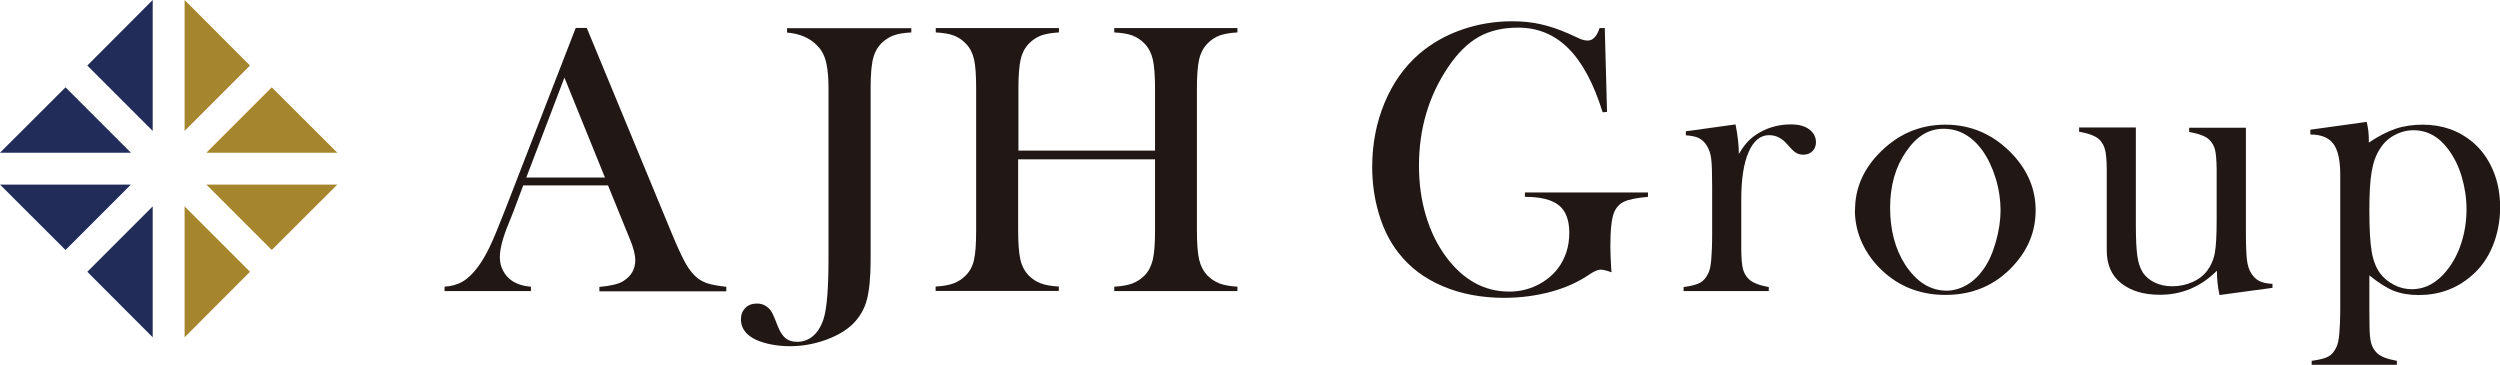
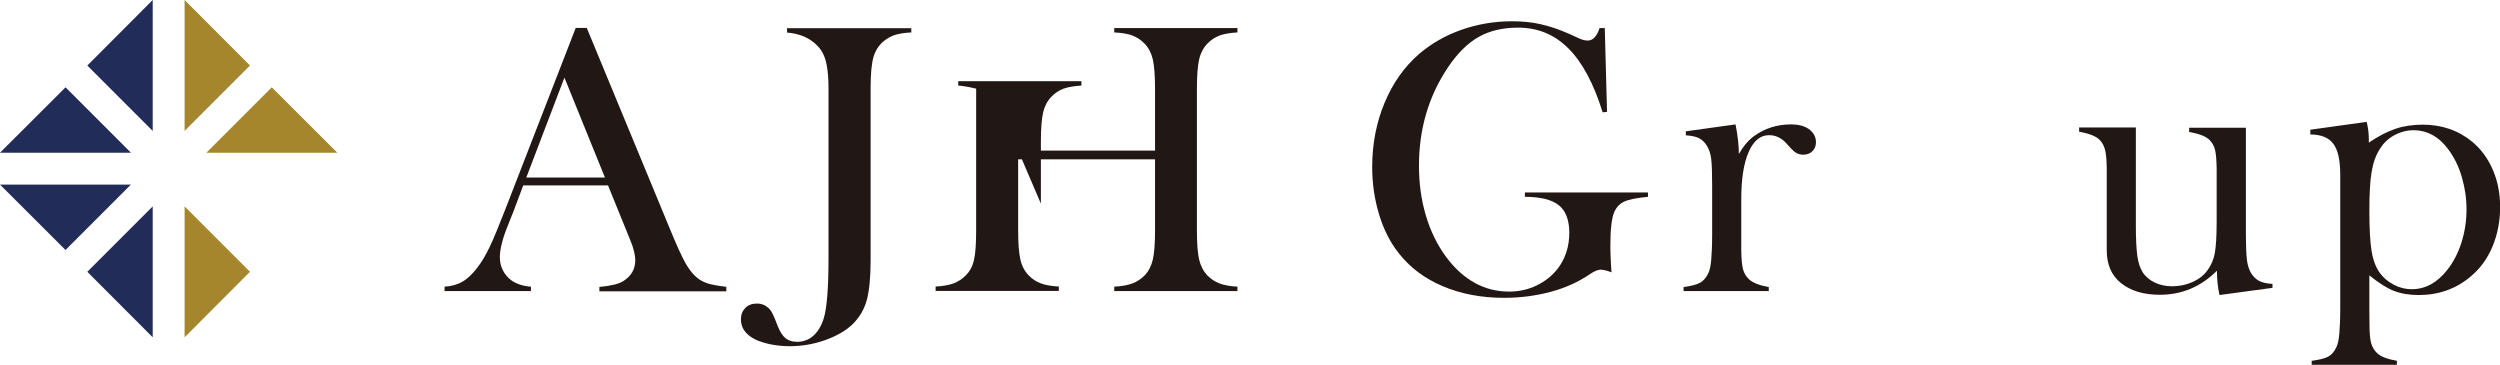
<svg xmlns="http://www.w3.org/2000/svg" id="_レイヤー_2" width="188.11" height="27.46" viewBox="0 0 188.11 27.46">
  <defs>
    <style>.cls-1{fill:#a5862c;}.cls-1,.cls-2,.cls-3{stroke-width:0px;}.cls-2{fill:#211815;}.cls-3{fill:#212c59;}</style>
  </defs>
  <g id="_ベース">
    <polygon class="cls-3" points="0 13.89 4.93 18.81 9.85 13.89 0 13.89" />
    <polygon class="cls-3" points="6.57 20.45 11.49 25.38 11.49 15.53 6.57 20.45" />
    <polygon class="cls-1" points="15.53 11.49 25.38 11.49 20.45 6.57 15.53 11.49" />
    <polygon class="cls-1" points="13.89 0 13.89 9.85 18.81 4.93 13.89 0" />
    <polygon class="cls-3" points="6.57 4.93 11.49 9.85 11.49 0 6.57 4.93" />
    <polygon class="cls-3" points="4.93 6.57 0 11.49 9.85 11.49 4.93 6.57" />
    <polygon class="cls-1" points="13.89 15.53 13.89 25.38 18.81 20.45 13.89 15.53" />
-     <polygon class="cls-1" points="15.53 13.89 20.45 18.81 25.38 13.89 15.53 13.89" />
    <path class="cls-2" d="m54.63,21.92h-9.53v-.33c.86-.08,1.46-.22,1.8-.44.6-.38.9-.9.9-1.57,0-.4-.13-.93-.41-1.6l-.25-.61-1.39-3.42h-6.38l-.75,2-.36.9c-.44,1.06-.65,1.9-.65,2.51,0,.36.08.69.24,1s.38.56.65.75c.38.26.86.42,1.45.46v.33h-6.5v-.33c.51-.03.96-.15,1.35-.38.39-.22.76-.58,1.13-1.07.31-.4.61-.91.91-1.53.3-.62.68-1.56,1.17-2.81l5.31-13.68h.83l6.31,15.25c.47,1.15.85,1.97,1.13,2.47.28.49.59.87.91,1.12.23.17.5.31.8.4.3.09.75.17,1.35.24v.33Zm-9.11-8.56l-3.05-7.52-2.87,7.52h5.92Z" />
    <path class="cls-2" d="m68.57,2.11v.33c-.51.03-.92.09-1.23.19-.31.1-.59.26-.86.48-.37.31-.62.71-.76,1.2-.14.49-.21,1.25-.21,2.28v12.96c0,1.32-.1,2.32-.29,3.03-.19.7-.55,1.3-1.06,1.81-.51.49-1.2.89-2.07,1.2s-1.76.46-2.67.46c-.54,0-1.07-.06-1.58-.17-.51-.12-.92-.27-1.23-.46-.57-.35-.86-.81-.86-1.39,0-.35.11-.63.33-.86.22-.22.51-.33.87-.33s.64.12.89.35c.12.12.22.26.3.43s.22.48.39.94c.17.42.36.71.58.89.22.18.51.27.87.27.46,0,.87-.15,1.21-.45.34-.3.61-.73.79-1.31.24-.78.36-2.29.36-4.51V6.58c0-.61-.04-1.16-.13-1.65-.11-.63-.34-1.12-.7-1.48-.56-.59-1.32-.92-2.29-1v-.33h9.34Z" />
-     <path class="cls-2" d="m76.61,11.33h10.3v-4.66c0-1-.06-1.73-.17-2.21-.11-.47-.32-.87-.62-1.18-.27-.28-.58-.48-.92-.61-.34-.13-.8-.2-1.36-.23v-.33h9.27v.33c-.55.03-1,.11-1.34.23-.34.13-.65.33-.92.61-.3.31-.51.7-.62,1.18-.11.48-.17,1.21-.17,2.2v10.69c0,.99.06,1.72.17,2.19.11.47.32.87.62,1.19.27.27.58.47.92.6.34.13.79.21,1.34.24v.33h-9.27v-.33c.56-.03,1.01-.11,1.36-.24.34-.13.65-.33.92-.6.3-.31.5-.7.62-1.18.11-.47.17-1.21.17-2.21v-5.35h-10.3v5.35c0,.99.06,1.72.17,2.2.11.48.32.87.62,1.18.26.27.56.47.91.6.34.13.8.21,1.36.24v.33h-9.27v-.33c.56-.03,1.01-.11,1.36-.24.34-.13.65-.33.91-.6.31-.31.52-.7.62-1.18.11-.47.16-1.21.16-2.21V6.67c0-1-.05-1.73-.16-2.21-.11-.47-.31-.87-.62-1.18-.26-.28-.57-.48-.91-.61s-.8-.2-1.35-.23v-.33h9.27v.33c-.55.03-1,.11-1.34.23-.34.13-.65.33-.92.61-.3.31-.51.7-.62,1.18-.11.48-.17,1.21-.17,2.2v4.66Z" />
+     <path class="cls-2" d="m76.61,11.33h10.3v-4.66c0-1-.06-1.73-.17-2.21-.11-.47-.32-.87-.62-1.18-.27-.28-.58-.48-.92-.61-.34-.13-.8-.2-1.36-.23v-.33h9.27v.33c-.55.03-1,.11-1.34.23-.34.13-.65.33-.92.61-.3.31-.51.7-.62,1.18-.11.48-.17,1.21-.17,2.2v10.69c0,.99.06,1.72.17,2.19.11.47.32.87.62,1.19.27.27.58.47.92.6.34.13.79.21,1.34.24v.33h-9.27v-.33c.56-.03,1.01-.11,1.36-.24.34-.13.65-.33.92-.6.3-.31.5-.7.62-1.18.11-.47.17-1.21.17-2.21v-5.35h-10.3v5.35c0,.99.06,1.72.17,2.2.11.48.32.87.62,1.18.26.27.56.47.91.6.34.13.8.21,1.36.24v.33h-9.27v-.33c.56-.03,1.01-.11,1.36-.24.34-.13.65-.33.91-.6.31-.31.52-.7.62-1.18.11-.47.16-1.21.16-2.21V6.67s-.8-.2-1.35-.23v-.33h9.27v.33c-.55.03-1,.11-1.34.23-.34.13-.65.33-.92.61-.3.31-.51.7-.62,1.18-.11.48-.17,1.21-.17,2.2v4.66Z" />
    <path class="cls-2" d="m120.75,2.11l.17,6.31-.33.03c-.67-2.15-1.52-3.75-2.57-4.8-1.04-1.05-2.31-1.57-3.79-1.57-1.15,0-2.14.23-2.97.7s-1.6,1.23-2.31,2.29c-1.45,2.16-2.18,4.62-2.18,7.4,0,1.33.17,2.58.52,3.75.35,1.18.86,2.21,1.52,3.11,1.3,1.74,2.88,2.61,4.74,2.61.74,0,1.43-.15,2.07-.46s1.18-.73,1.6-1.28c.57-.75.86-1.65.86-2.68,0-.96-.26-1.65-.78-2.07s-1.37-.64-2.56-.64v-.33h9.26v.33c-.85.08-1.45.2-1.79.36s-.6.43-.76.82c-.18.43-.28,1.27-.28,2.54,0,.35.02.89.06,1.63l.03.33c-.37-.14-.64-.2-.81-.2-.21,0-.48.11-.81.33-.84.58-1.82,1.03-2.93,1.33s-2.29.46-3.53.46c-1.7,0-3.24-.29-4.61-.87-1.37-.58-2.48-1.41-3.33-2.5-.64-.81-1.13-1.78-1.47-2.9-.34-1.12-.52-2.31-.52-3.57,0-1.73.31-3.34.93-4.83s1.49-2.72,2.61-3.69c.92-.78,1.98-1.39,3.18-1.81s2.47-.64,3.8-.64c.77,0,1.49.07,2.15.22s1.37.38,2.11.71l.86.39c.21.09.41.13.58.13.39,0,.68-.31.89-.94h.38Z" />
    <path class="cls-2" d="m130.83,11.6c.35-.61.74-1.07,1.18-1.38.8-.57,1.72-.86,2.74-.86.63,0,1.11.14,1.44.42.3.25.45.56.45.93,0,.27-.09.49-.27.67s-.41.26-.69.26c-.33,0-.61-.14-.86-.41l-.45-.49c-.36-.38-.78-.57-1.26-.57-.66,0-1.17.43-1.54,1.28s-.55,2.03-.55,3.55v3.81c.01.66.05,1.14.13,1.44.08.3.23.56.45.76.27.26.77.46,1.49.59v.3h-6.41v-.3c.58-.08,1-.19,1.25-.33.25-.14.45-.38.61-.71.11-.22.18-.56.22-1,.04-.45.07-1.09.07-1.94v-3.57c0-.99-.02-1.69-.07-2.09-.05-.4-.16-.72-.32-.98-.16-.27-.36-.46-.59-.58-.23-.12-.57-.19-1-.22v-.3l3.74-.52c.17.87.25,1.61.25,2.23Z" />
-     <path class="cls-2" d="m139.58,15.8c0-1.57.58-2.97,1.74-4.19,1.41-1.49,3.1-2.23,5.06-2.23s3.65.75,5.05,2.23c1.16,1.24,1.74,2.64,1.74,4.21s-.55,2.93-1.65,4.14c-1.35,1.49-3.07,2.23-5.14,2.23s-3.79-.75-5.15-2.23c-.53-.58-.94-1.23-1.23-1.94s-.43-1.45-.43-2.21Zm2.64-.17c0,1.68.38,3.11,1.13,4.28.85,1.3,1.89,1.96,3.12,1.96.52,0,1.03-.15,1.52-.43s.92-.7,1.28-1.22c.38-.54.68-1.22.91-2.04.23-.82.35-1.61.35-2.37s-.12-1.59-.37-2.4-.58-1.5-.99-2.08c-.79-1.09-1.77-1.64-2.92-1.64s-2.04.57-2.83,1.72c-.8,1.15-1.2,2.56-1.2,4.22Z" />
    <path class="cls-2" d="m167,22.18c-.13-.59-.19-1.19-.19-1.81-1.21,1.21-2.64,1.81-4.3,1.81-1.21,0-2.18-.29-2.92-.88-.72-.58-1.07-1.4-1.07-2.46v-6.15c-.01-.66-.05-1.13-.13-1.43s-.22-.56-.44-.77c-.28-.26-.78-.45-1.51-.58v-.32h4.27v7.36c0,1.04.04,1.8.11,2.3s.2.91.4,1.23c.21.33.52.59.91.78.39.19.84.28,1.33.28.54,0,1.05-.11,1.52-.32s.84-.5,1.11-.87c.28-.38.47-.81.56-1.3.09-.49.14-1.3.14-2.43v-3.91c-.01-.66-.05-1.13-.12-1.43s-.22-.56-.44-.77c-.27-.26-.77-.45-1.51-.58v-.32h4.27v7.87c0,.99.03,1.69.08,2.09.05.4.16.73.31.98.17.27.38.47.61.59.23.12.57.2,1,.22v.3l-3.99.54Z" />
    <path class="cls-2" d="m178.28,20.7v2.66s.01,1,.01,1c0,.66.04,1.14.12,1.44s.23.56.45.77c.27.26.77.45,1.49.58v.3h-6.41v-.3c.58-.08,1-.18,1.25-.32.25-.13.45-.37.61-.71.11-.22.18-.56.22-1.01s.07-1.1.07-1.94v-10.02c0-1.09-.17-1.87-.52-2.33-.34-.46-.92-.7-1.73-.7v-.36l4.24-.59c.11.46.16.89.16,1.28v.28c.71-.48,1.39-.83,2.01-1.04s1.31-.31,2.04-.31c1.47,0,2.72.44,3.77,1.32.66.56,1.16,1.26,1.52,2.1.36.84.54,1.77.54,2.79s-.19,2.04-.57,2.95-.92,1.66-1.63,2.25c-1.1.94-2.41,1.41-3.93,1.41-.72,0-1.35-.11-1.88-.32s-1.14-.6-1.83-1.16Zm0-4.82c0,1.33.06,2.34.17,3.02.11.68.32,1.22.62,1.64.27.37.62.66,1.06.89s.88.33,1.34.33c1.02,0,1.91-.48,2.67-1.45.46-.58.82-1.27,1.07-2.06s.38-1.62.38-2.48-.12-1.65-.35-2.44-.57-1.48-.99-2.05c-.72-.99-1.6-1.48-2.65-1.48-.51,0-.99.13-1.45.38s-.81.59-1.08,1.03c-.3.46-.51,1.04-.62,1.73-.12.69-.17,1.68-.17,2.95Z" />
  </g>
</svg>